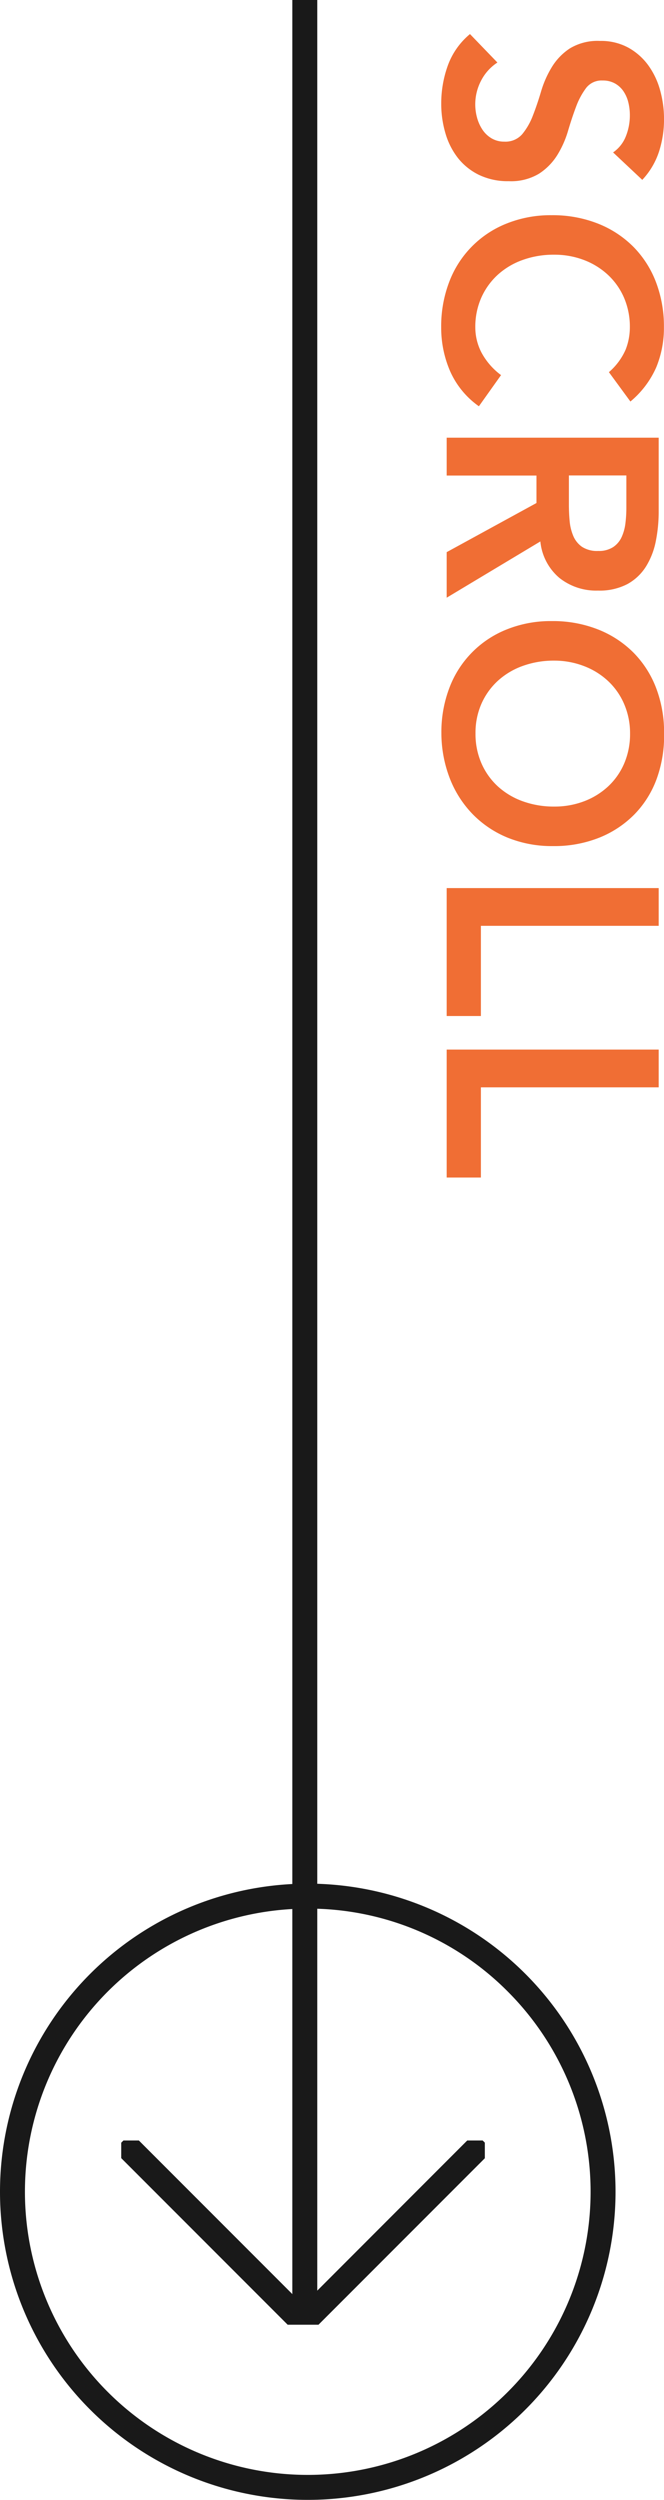
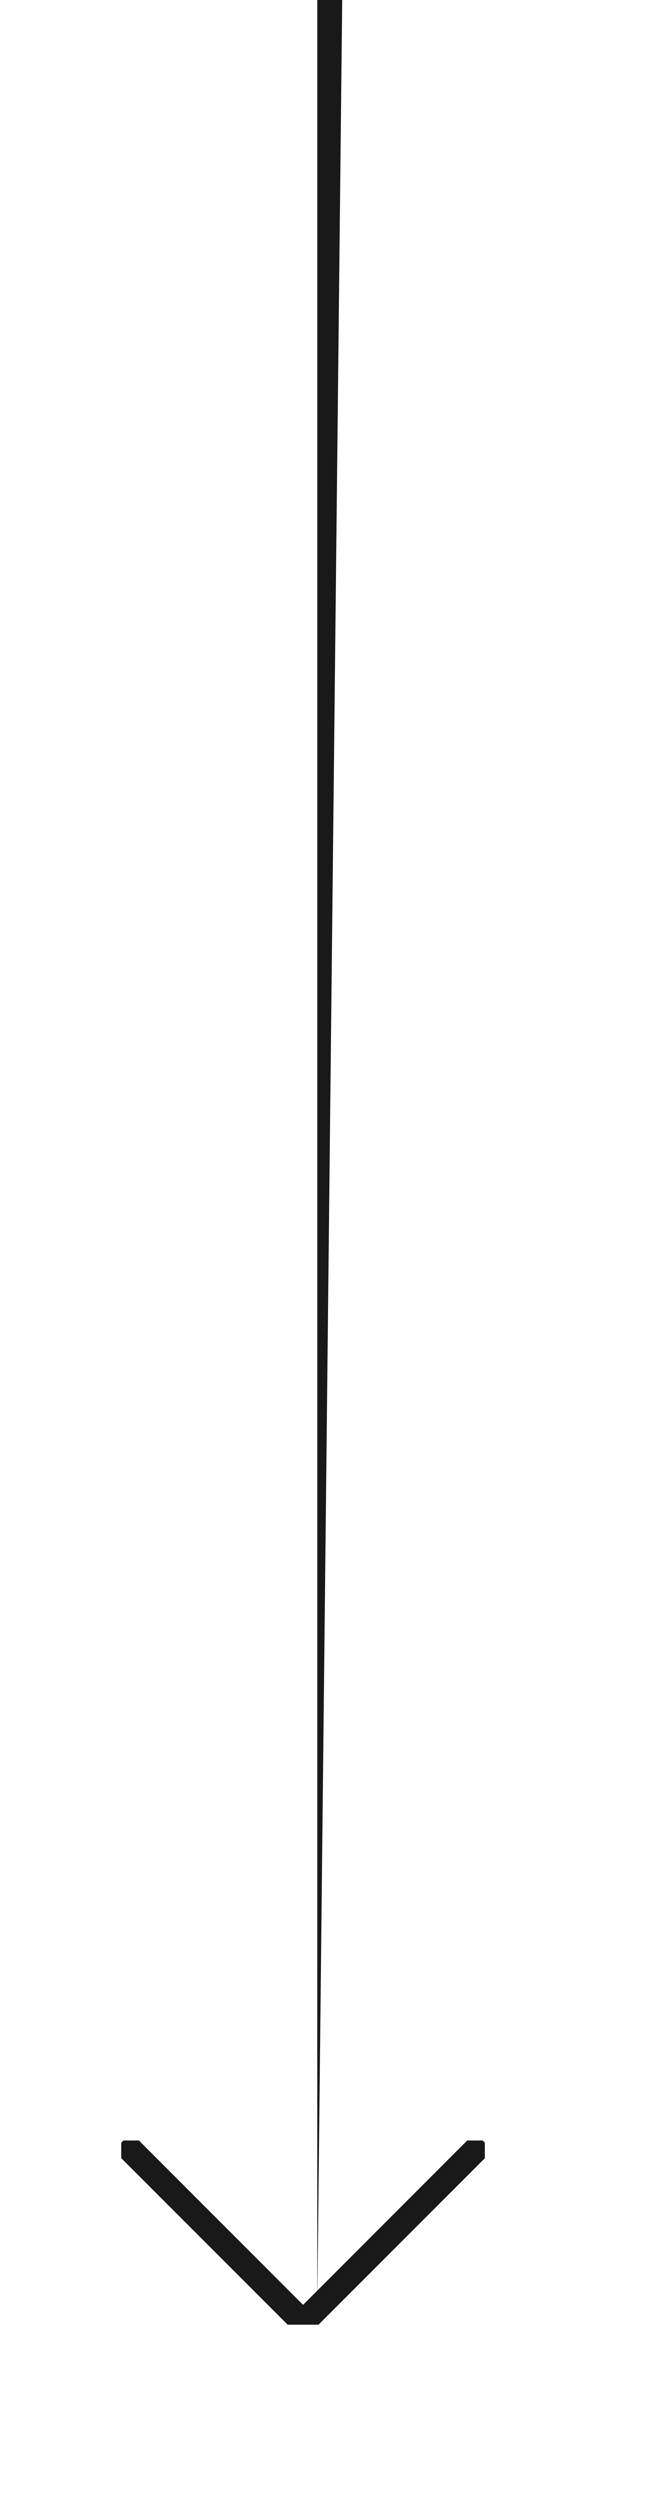
<svg xmlns="http://www.w3.org/2000/svg" width="26.621" height="100.112" viewBox="0 0 26.621 100.112">
  <defs>
    <clipPath id="clip-path">
      <rect id="長方形_18" data-name="長方形 18" width="14.578" height="7.378" fill="none" stroke="#191919" stroke-width="1" />
    </clipPath>
  </defs>
  <g id="グループ_1082" data-name="グループ 1082" transform="translate(-174.28 -1092.889)">
    <g id="グループ_877" data-name="グループ 877" transform="translate(0 129.322)">
-       <path id="パス_574" data-name="パス 574" d="M9.421,5.328a1.4,1.4,0,0,0-.642-.51,2.242,2.242,0,0,0-.846-.162,2.145,2.145,0,0,0-.51.06,1.385,1.385,0,0,0-.444.192,1,1,0,0,0-.318.342.987.987,0,0,0-.12.5.779.779,0,0,0,.3.66,2.95,2.95,0,0,0,.744.4q.444.168.972.324a3.952,3.952,0,0,1,.972.432,2.4,2.4,0,0,1,.744.732,2.175,2.175,0,0,1,.3,1.212,2.665,2.665,0,0,1-.252,1.194,2.433,2.433,0,0,1-.678.846,2.931,2.931,0,0,1-.99.5,4.14,4.14,0,0,1-1.188.168,4.458,4.458,0,0,1-1.524-.264,2.936,2.936,0,0,1-1.26-.888l1.14-1.1a1.907,1.907,0,0,0,.726.654,2.039,2.039,0,0,0,.954.234,2,2,0,0,0,.528-.072,1.633,1.633,0,0,0,.48-.216,1.127,1.127,0,0,0,.348-.366.979.979,0,0,0,.132-.51.888.888,0,0,0-.3-.72,2.65,2.65,0,0,0-.744-.426q-.444-.174-.972-.33A4.093,4.093,0,0,1,6,7.782a2.364,2.364,0,0,1-.744-.72,2.145,2.145,0,0,1-.3-1.206,2.289,2.289,0,0,1,.27-1.14,2.469,2.469,0,0,1,.708-.8,3.091,3.091,0,0,1,1-.474,4.3,4.3,0,0,1,1.152-.156,4.2,4.2,0,0,1,1.3.2,3.018,3.018,0,0,1,1.134.672Zm8.8.168a2.532,2.532,0,0,0-.906-.672,2.446,2.446,0,0,0-.882-.168,2.944,2.944,0,0,0-1.194.234,2.732,2.732,0,0,0-.918.648,2.943,2.943,0,0,0-.594.966,3.313,3.313,0,0,0-.21,1.188,3.653,3.653,0,0,0,.21,1.26,2.96,2.96,0,0,0,.594,1,2.764,2.764,0,0,0,.918.66,2.881,2.881,0,0,0,1.194.24,2.193,2.193,0,0,0,1-.246,2.735,2.735,0,0,0,.906-.786l1.248.888a3.4,3.4,0,0,1-1.4,1.152,4.376,4.376,0,0,1-1.764.36,4.966,4.966,0,0,1-1.806-.318,4.049,4.049,0,0,1-2.346-2.3,4.716,4.716,0,0,1-.336-1.812,4.92,4.92,0,0,1,.336-1.854,4.16,4.16,0,0,1,.93-1.422,4.076,4.076,0,0,1,1.416-.906,4.966,4.966,0,0,1,1.806-.318,4.141,4.141,0,0,1,1.6.306,3.735,3.735,0,0,1,1.374,1.038ZM20.845,3.5H23.8a6.014,6.014,0,0,1,1.182.114,3.027,3.027,0,0,1,1.014.39,2.04,2.04,0,0,1,.708.744,2.4,2.4,0,0,1,.264,1.188,2.366,2.366,0,0,1-.51,1.548A2.188,2.188,0,0,1,25,8.244L27.253,12H25.429L23.461,8.4h-1.1V12H20.845Zm2.688,3.6q.324,0,.648-.03a1.99,1.99,0,0,0,.594-.144,1.014,1.014,0,0,0,.438-.348,1.106,1.106,0,0,0,.168-.654,1.043,1.043,0,0,0-.156-.6.969.969,0,0,0-.408-.342,1.878,1.878,0,0,0-.558-.15,5.084,5.084,0,0,0-.594-.036H22.357V7.1Zm4.656.684a4.92,4.92,0,0,1,.336-1.854,4.16,4.16,0,0,1,.93-1.422,4.076,4.076,0,0,1,1.416-.906,4.966,4.966,0,0,1,1.806-.318,5.047,5.047,0,0,1,1.824.294,3.987,3.987,0,0,1,1.428.894,4.129,4.129,0,0,1,.936,1.416A4.874,4.874,0,0,1,37.2,7.74a4.717,4.717,0,0,1-.336,1.812,4.156,4.156,0,0,1-.936,1.4,4.276,4.276,0,0,1-1.428.918,5.052,5.052,0,0,1-1.824.342,4.966,4.966,0,0,1-1.806-.318,4.049,4.049,0,0,1-2.346-2.3A4.717,4.717,0,0,1,28.189,7.788Zm1.584-.1a3.653,3.653,0,0,0,.21,1.26,2.96,2.96,0,0,0,.594,1,2.764,2.764,0,0,0,.918.66,2.881,2.881,0,0,0,1.194.24,2.923,2.923,0,0,0,1.2-.24,2.748,2.748,0,0,0,.924-.66,2.959,2.959,0,0,0,.594-1,3.653,3.653,0,0,0,.21-1.26,3.313,3.313,0,0,0-.21-1.188,2.943,2.943,0,0,0-.594-.966,2.717,2.717,0,0,0-.924-.648,2.987,2.987,0,0,0-1.2-.234A2.944,2.944,0,0,0,31.5,4.89a2.732,2.732,0,0,0-.918.648,2.943,2.943,0,0,0-.594.966A3.313,3.313,0,0,0,29.773,7.692ZM38.881,3.5h1.512v7.128h3.612V12H38.881Zm6.468,0h1.512v7.128h3.612V12H45.349Z" transform="translate(204.188 960.25) rotate(90)" fill="#f06e34" />
      <g id="グループ_853" data-name="グループ 853">
        <g id="グループ_38" data-name="グループ 38" transform="translate(167.28 1030.489)">
          <g id="グループ_17" data-name="グループ 17" transform="translate(11.86 18.797)">
            <g id="グループ_16" data-name="グループ 16" transform="translate(0 0)" clip-path="url(#clip-path)">
              <path id="パス_25" data-name="パス 25" d="M7.6,8.305,0,.707.707,0,7.6,6.891,14.49,0,15.2.707Z" transform="translate(-0.309 -0.309)" fill="#191919" />
            </g>
          </g>
-           <path id="楕円形_2" data-name="楕円形 2" d="M12.339,1A11.339,11.339,0,0,0,4.321,20.357,11.339,11.339,0,1,0,20.357,4.321,11.265,11.265,0,0,0,12.339,1m0-1A12.339,12.339,0,1,1,0,12.339,12.339,12.339,0,0,1,12.339,0Z" transform="translate(7 8.511)" fill="#191919" />
        </g>
-         <path id="パス_26" data-name="パス 26" d="M.5,92.393h-1V0h1Z" transform="translate(186.5 963.567)" fill="#191919" />
+         <path id="パス_26" data-name="パス 26" d="M.5,92.393V0h1Z" transform="translate(186.5 963.567)" fill="#191919" />
      </g>
    </g>
  </g>
</svg>